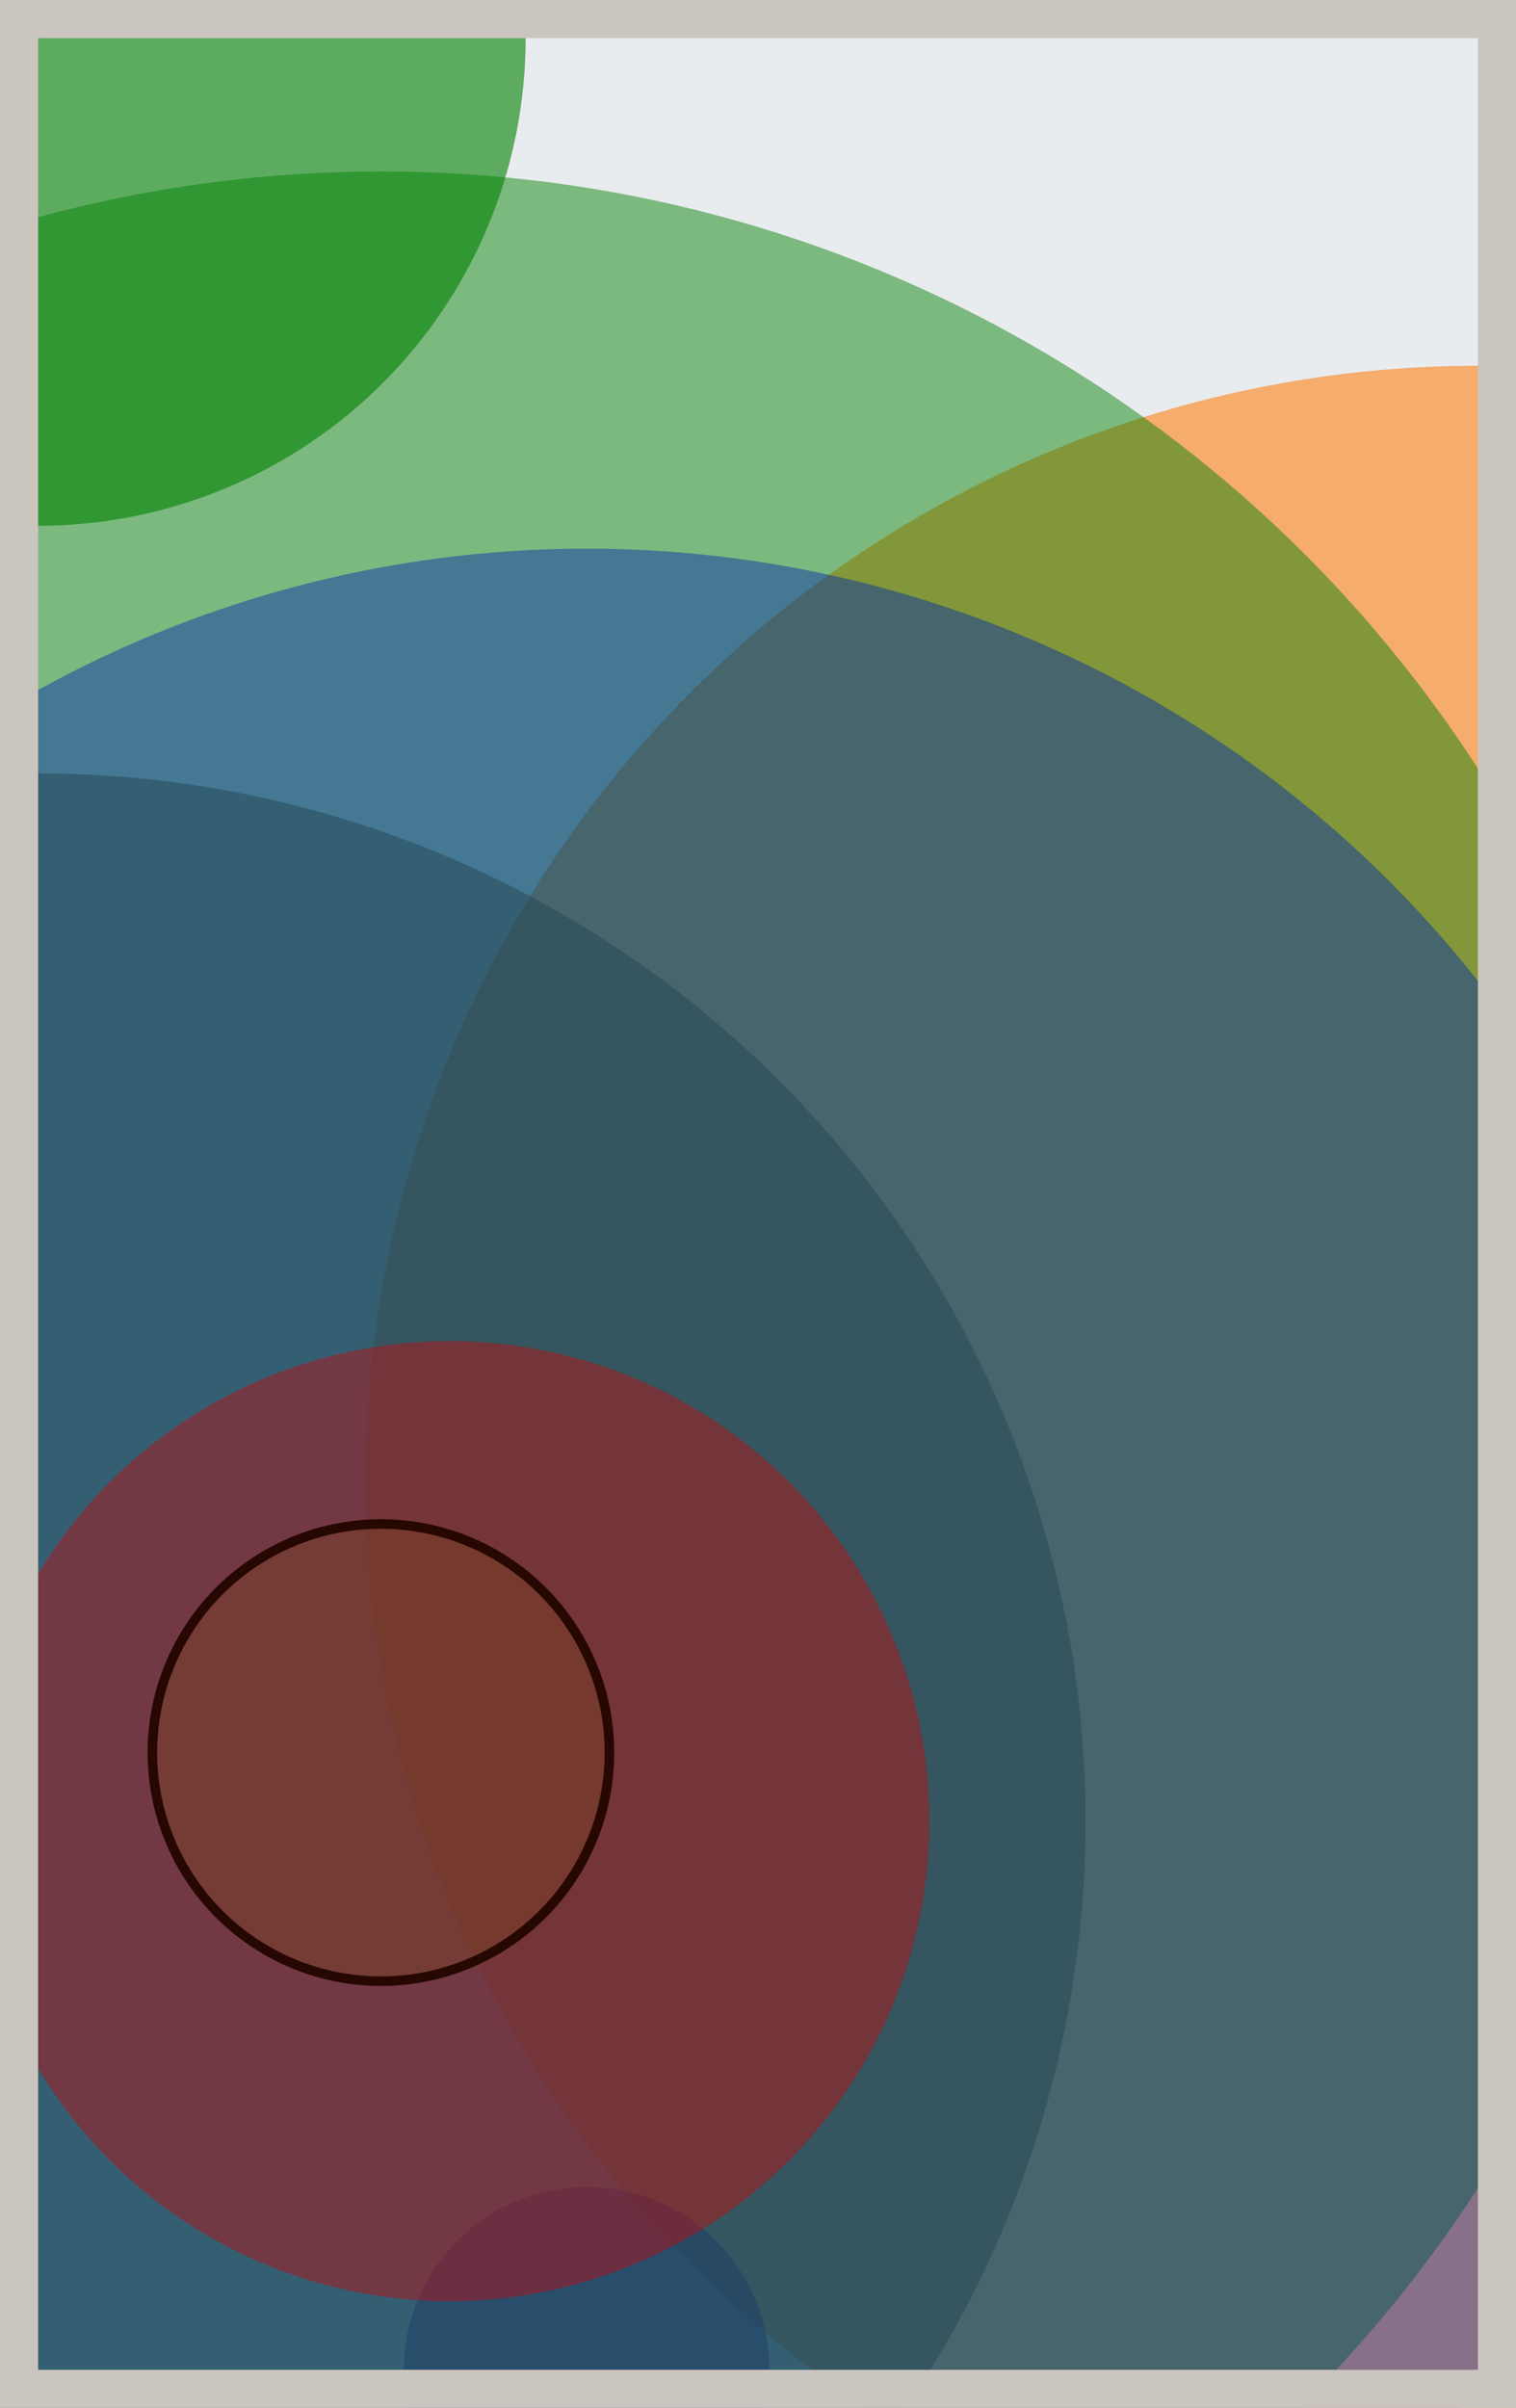
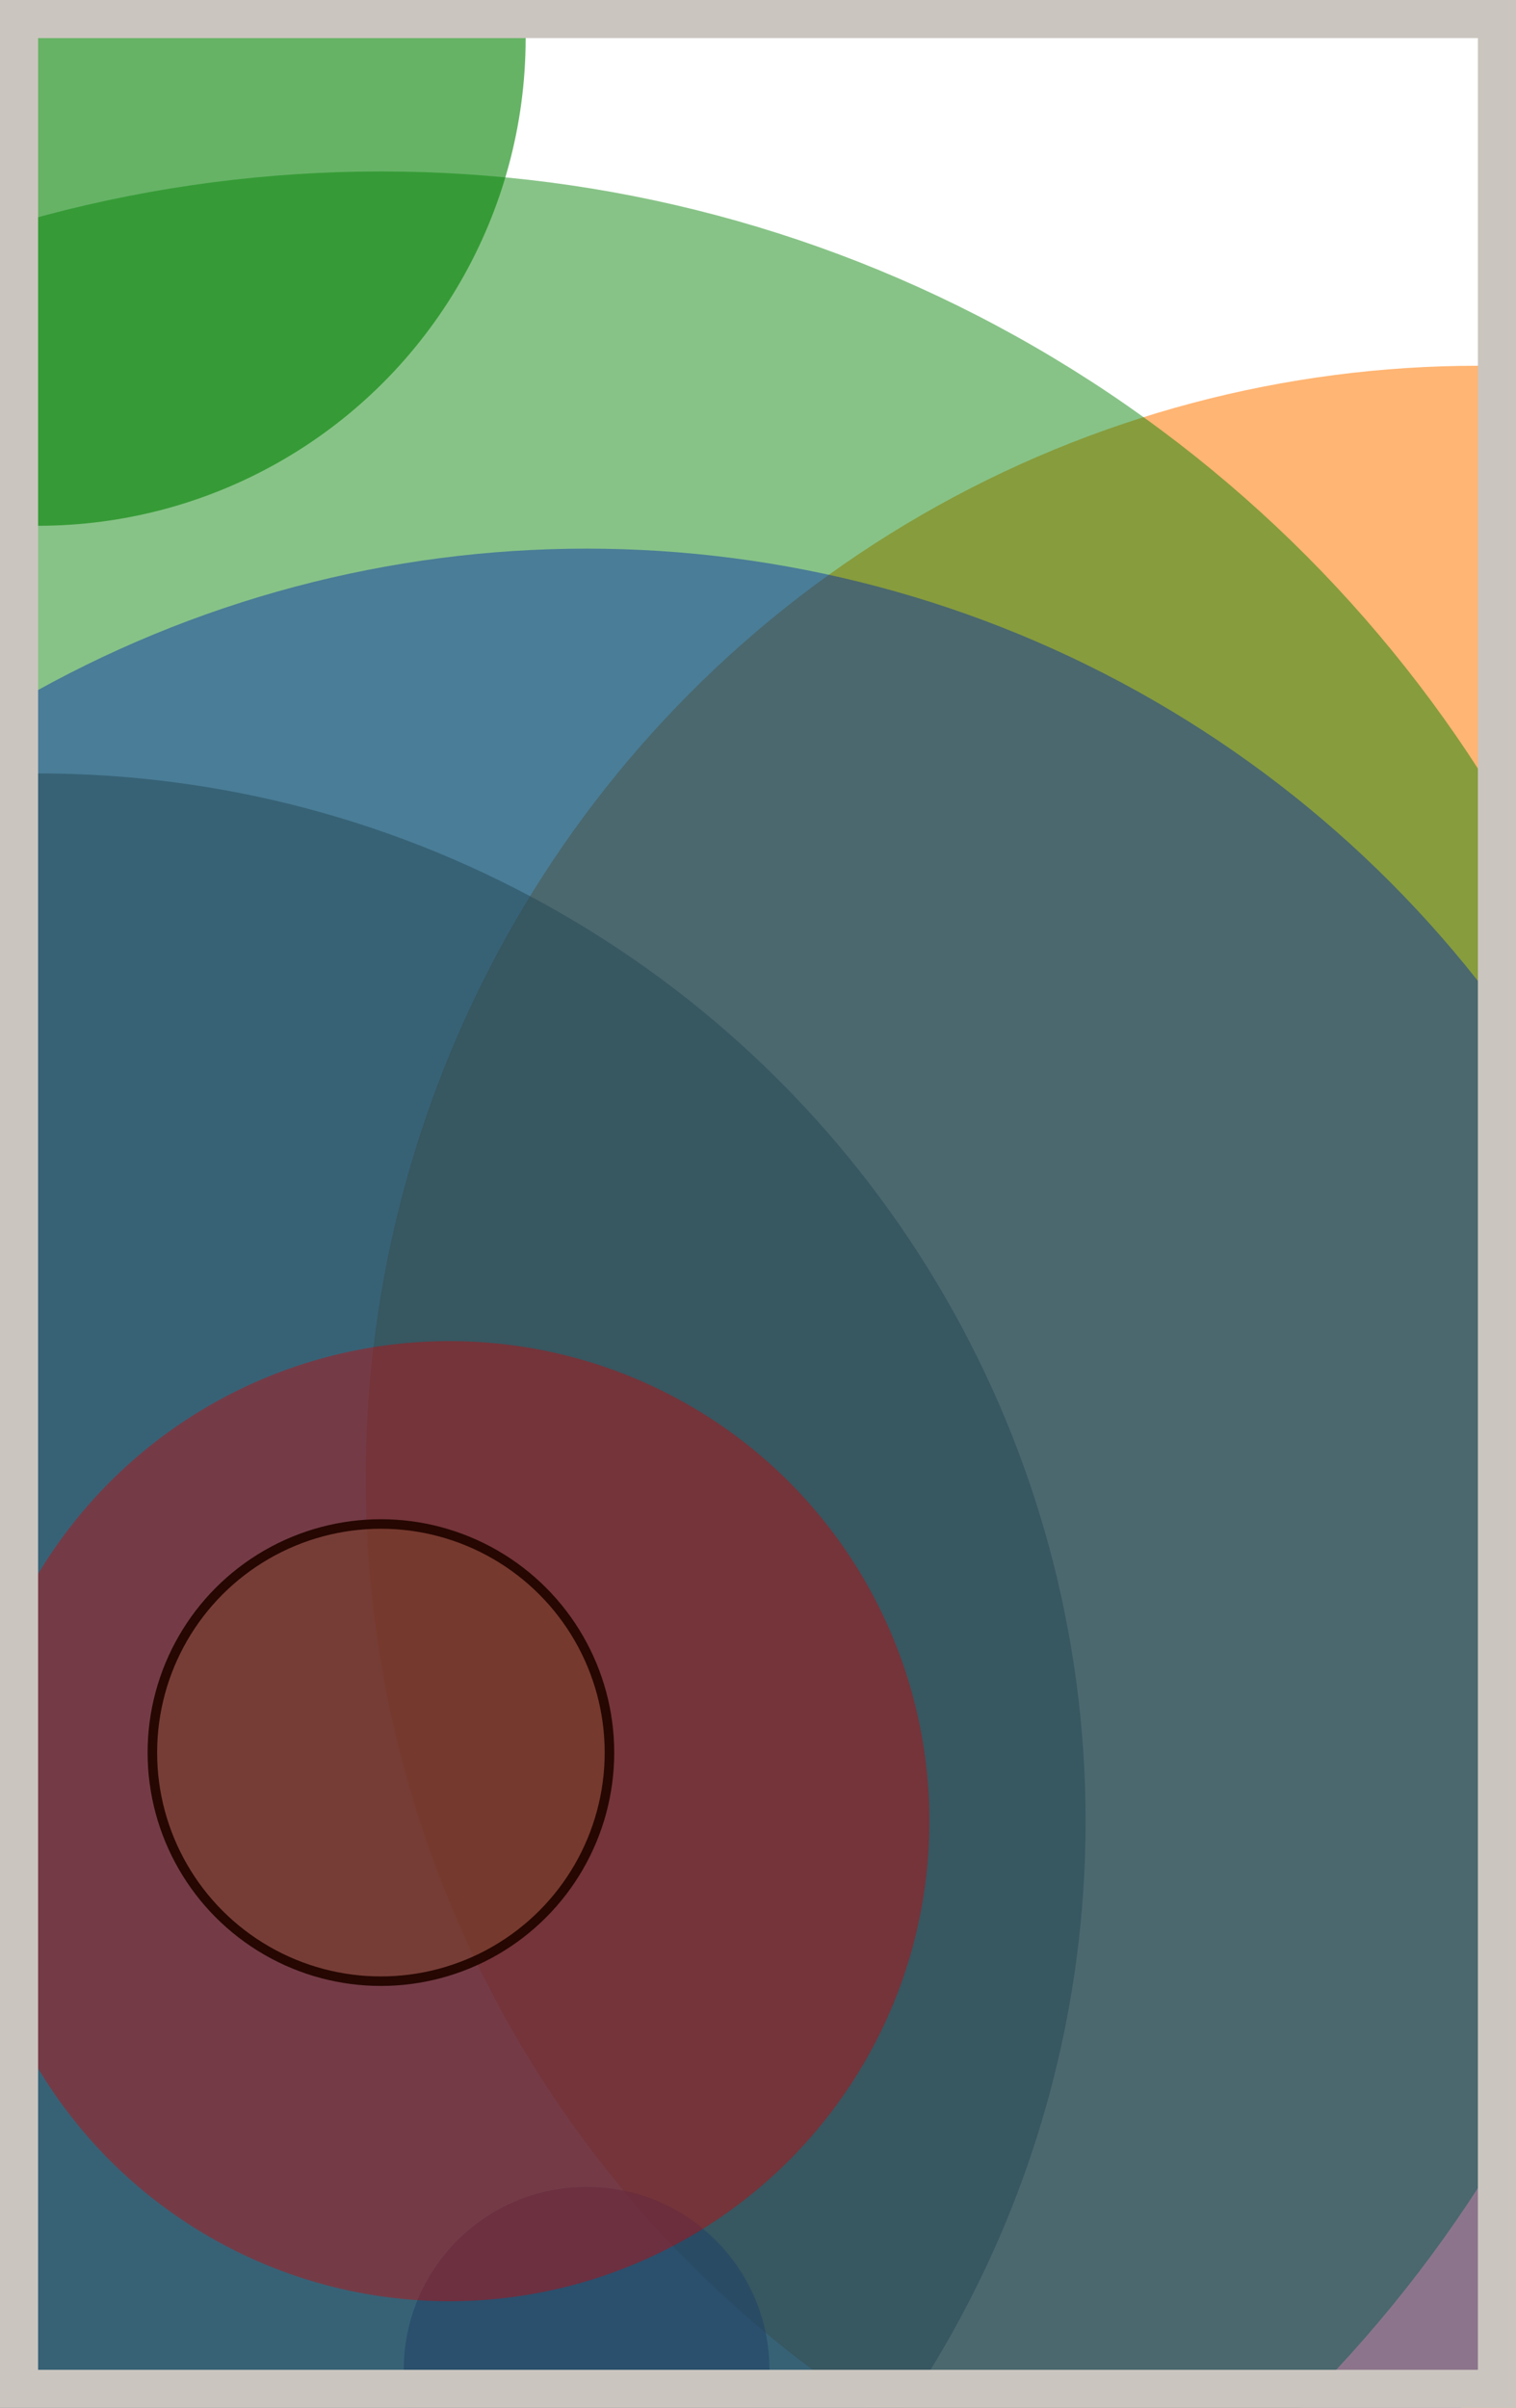
<svg xmlns="http://www.w3.org/2000/svg" width="398" height="632" viewBox="0 0 398 632" fill="none">
-   <rect x="0" y="0" width="398" height="632" fill="#e9ecef" />
  <circle cx="10" cy="10" r="128" fill="#008000" fill-opacity="0.6">
    <animate attributeName="r" values="128;2;128" dur="21.2" repeatCount="indefinite" />
  </circle>
  <circle cx="388" cy="388" r="292" fill="#FF7900" fill-opacity="0.55">
    <animate attributeName="r" values="292;2;292" dur="18.8" repeatCount="indefinite" />
  </circle>
  <circle cx="154" cy="622" r="48" fill="#5A189A" fill-opacity="0.53">
    <animate attributeName="r" values="48;2;48" dur="17.2" repeatCount="indefinite" />
  </circle>
  <circle cx="10" cy="478" r="275" fill="#7A4419" fill-opacity="0.50">
    <animate attributeName="r" values="275;2;275" dur="16.4" repeatCount="indefinite" />
  </circle>
  <circle cx="100" cy="388" r="343" fill="#008000" fill-opacity="0.47">
    <animate attributeName="r" values="343;2;343" dur="14.8" repeatCount="indefinite" />
  </circle>
  <circle cx="154" cy="442" r="298" fill="#0029AB" fill-opacity="0.45">
    <animate attributeName="r" values="298;2;298" dur="12.4" repeatCount="indefinite" />
  </circle>
  <circle cx="118" cy="478" r="126" fill="#D00000" fill-opacity="0.40">
    <animate attributeName="r" values="126;2;126" dur="11.6" repeatCount="indefinite" />
  </circle>
  <circle cx="100" cy="460" r="60" fill="#7A4419" fill-opacity="0.35" stroke="#260701" stroke-width="2.5">
    <animate attributeName="r" values="60;2;60" dur="9.2" repeatCount="indefinite" />
  </circle>
  <rect x="5" y="5" width="388" height="622" stroke="#cbc5bf" stroke-width="10" />
</svg>